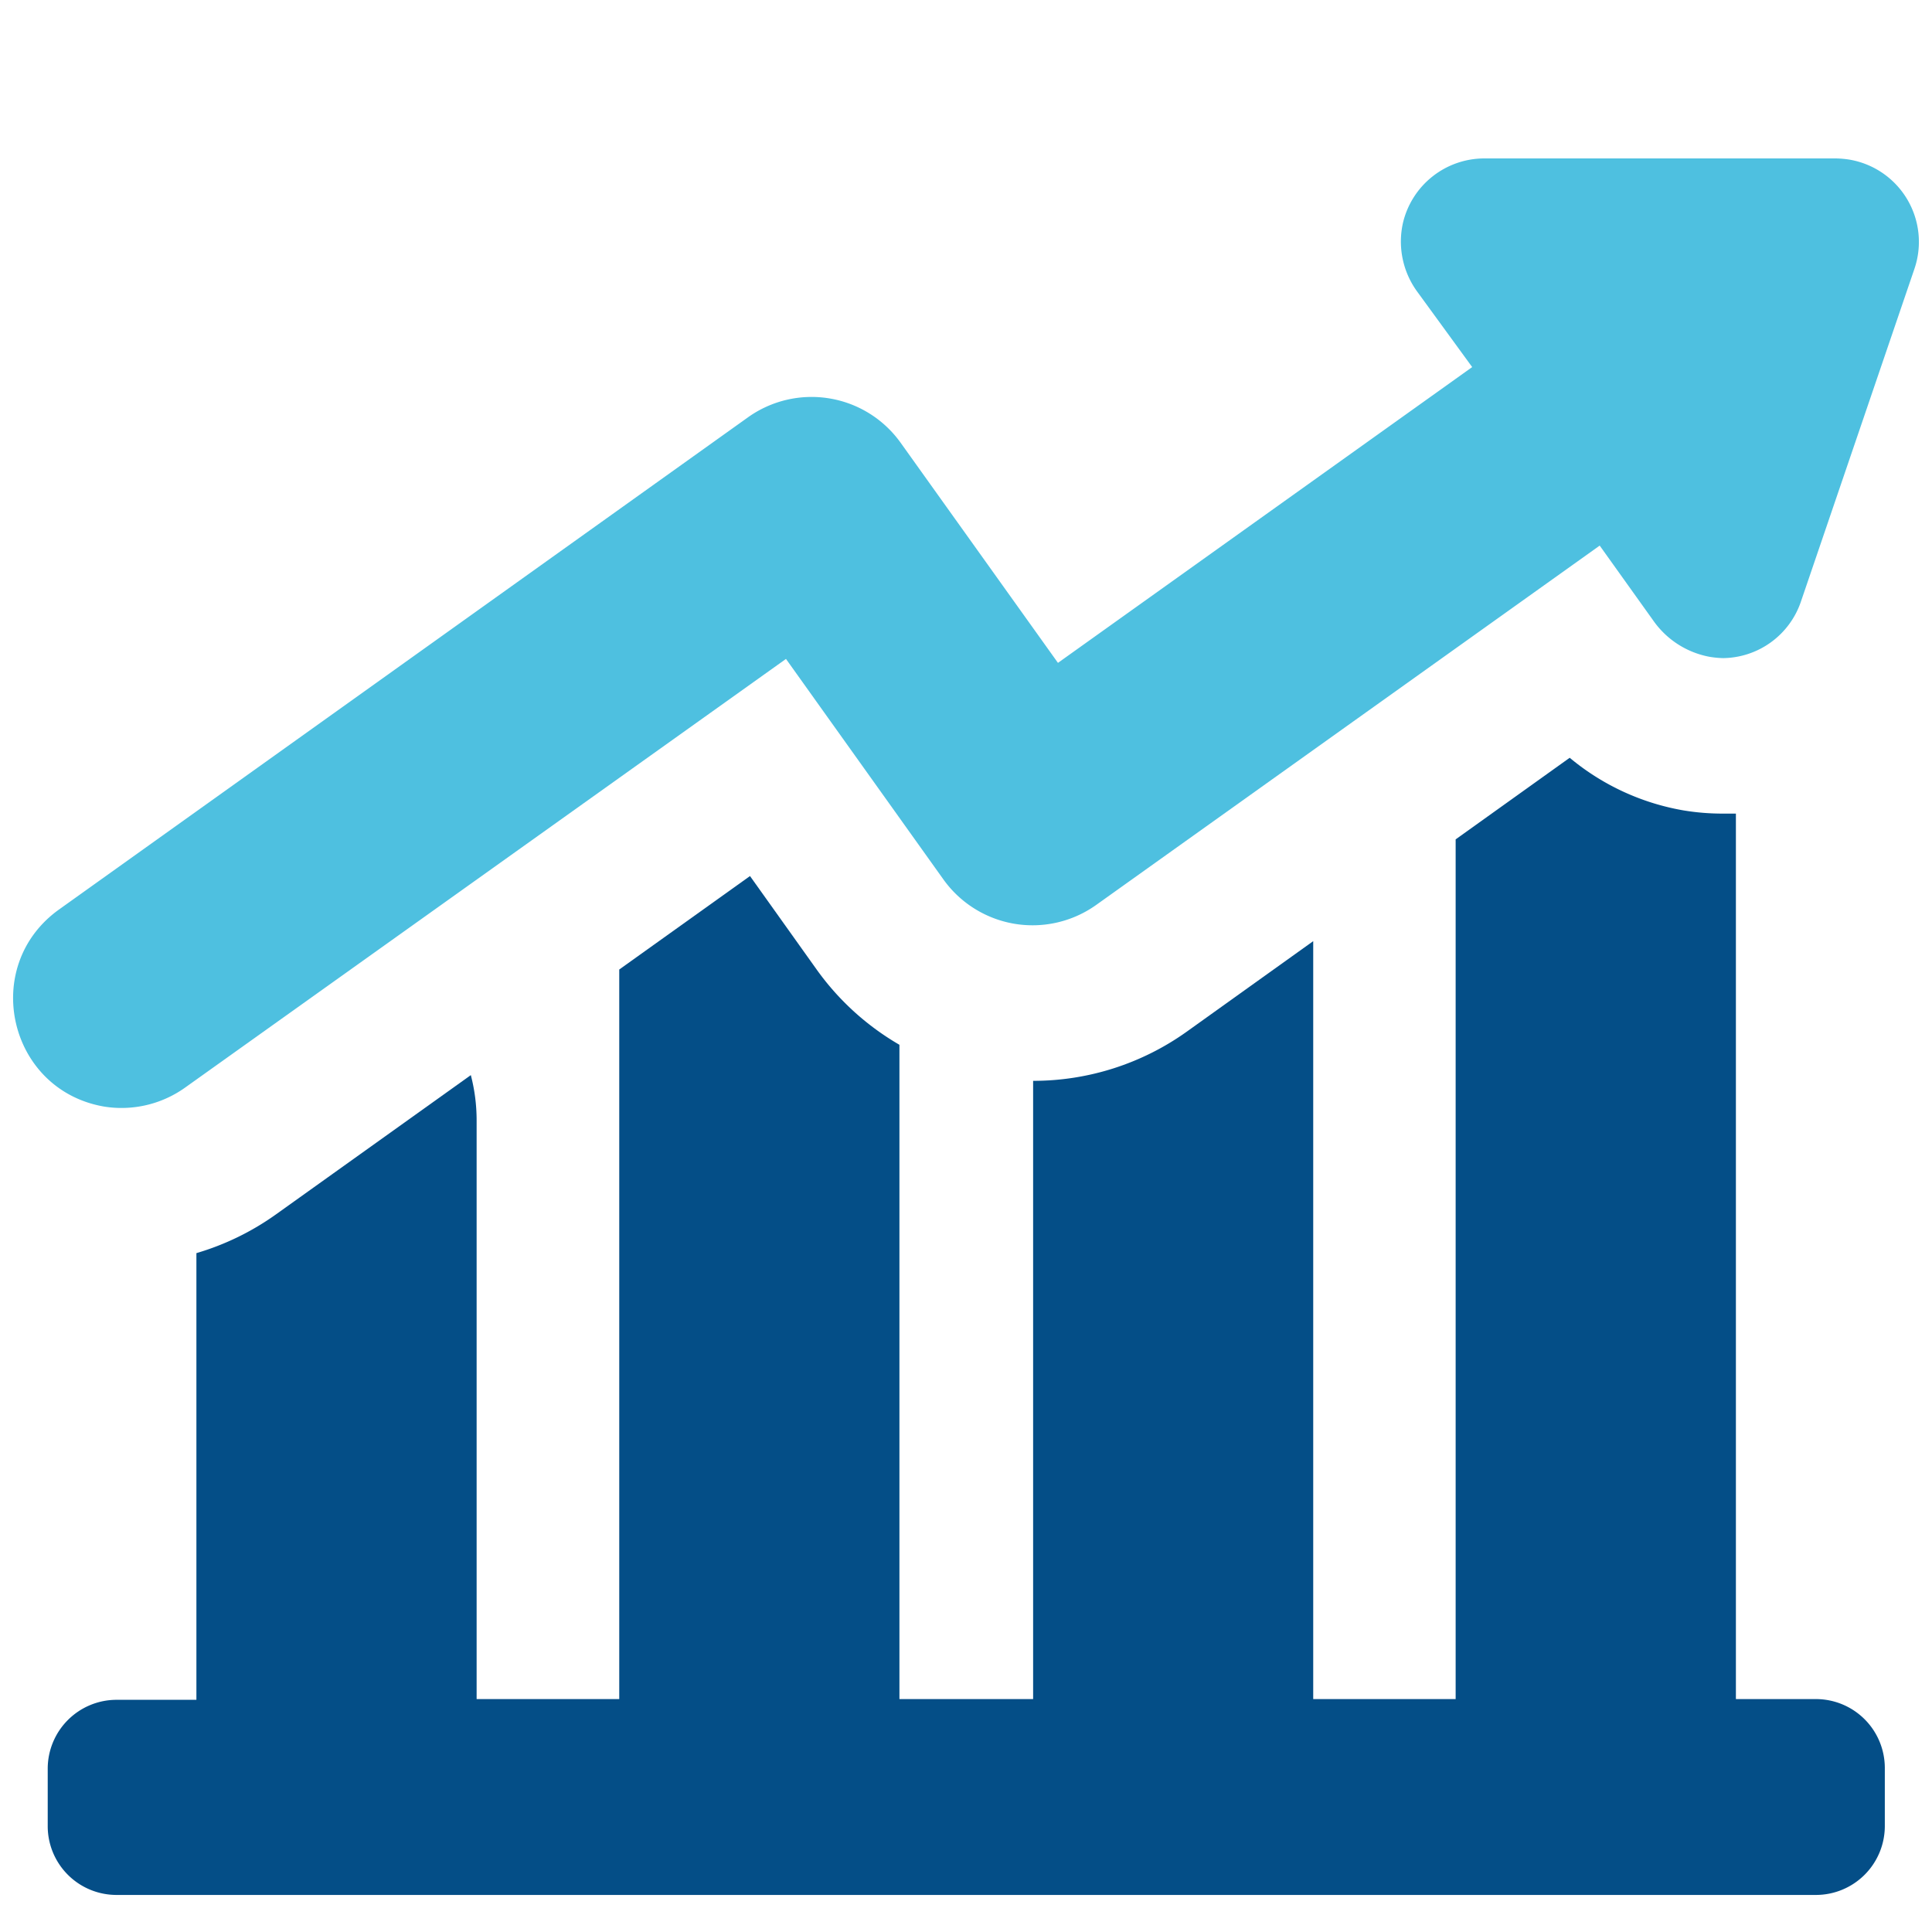
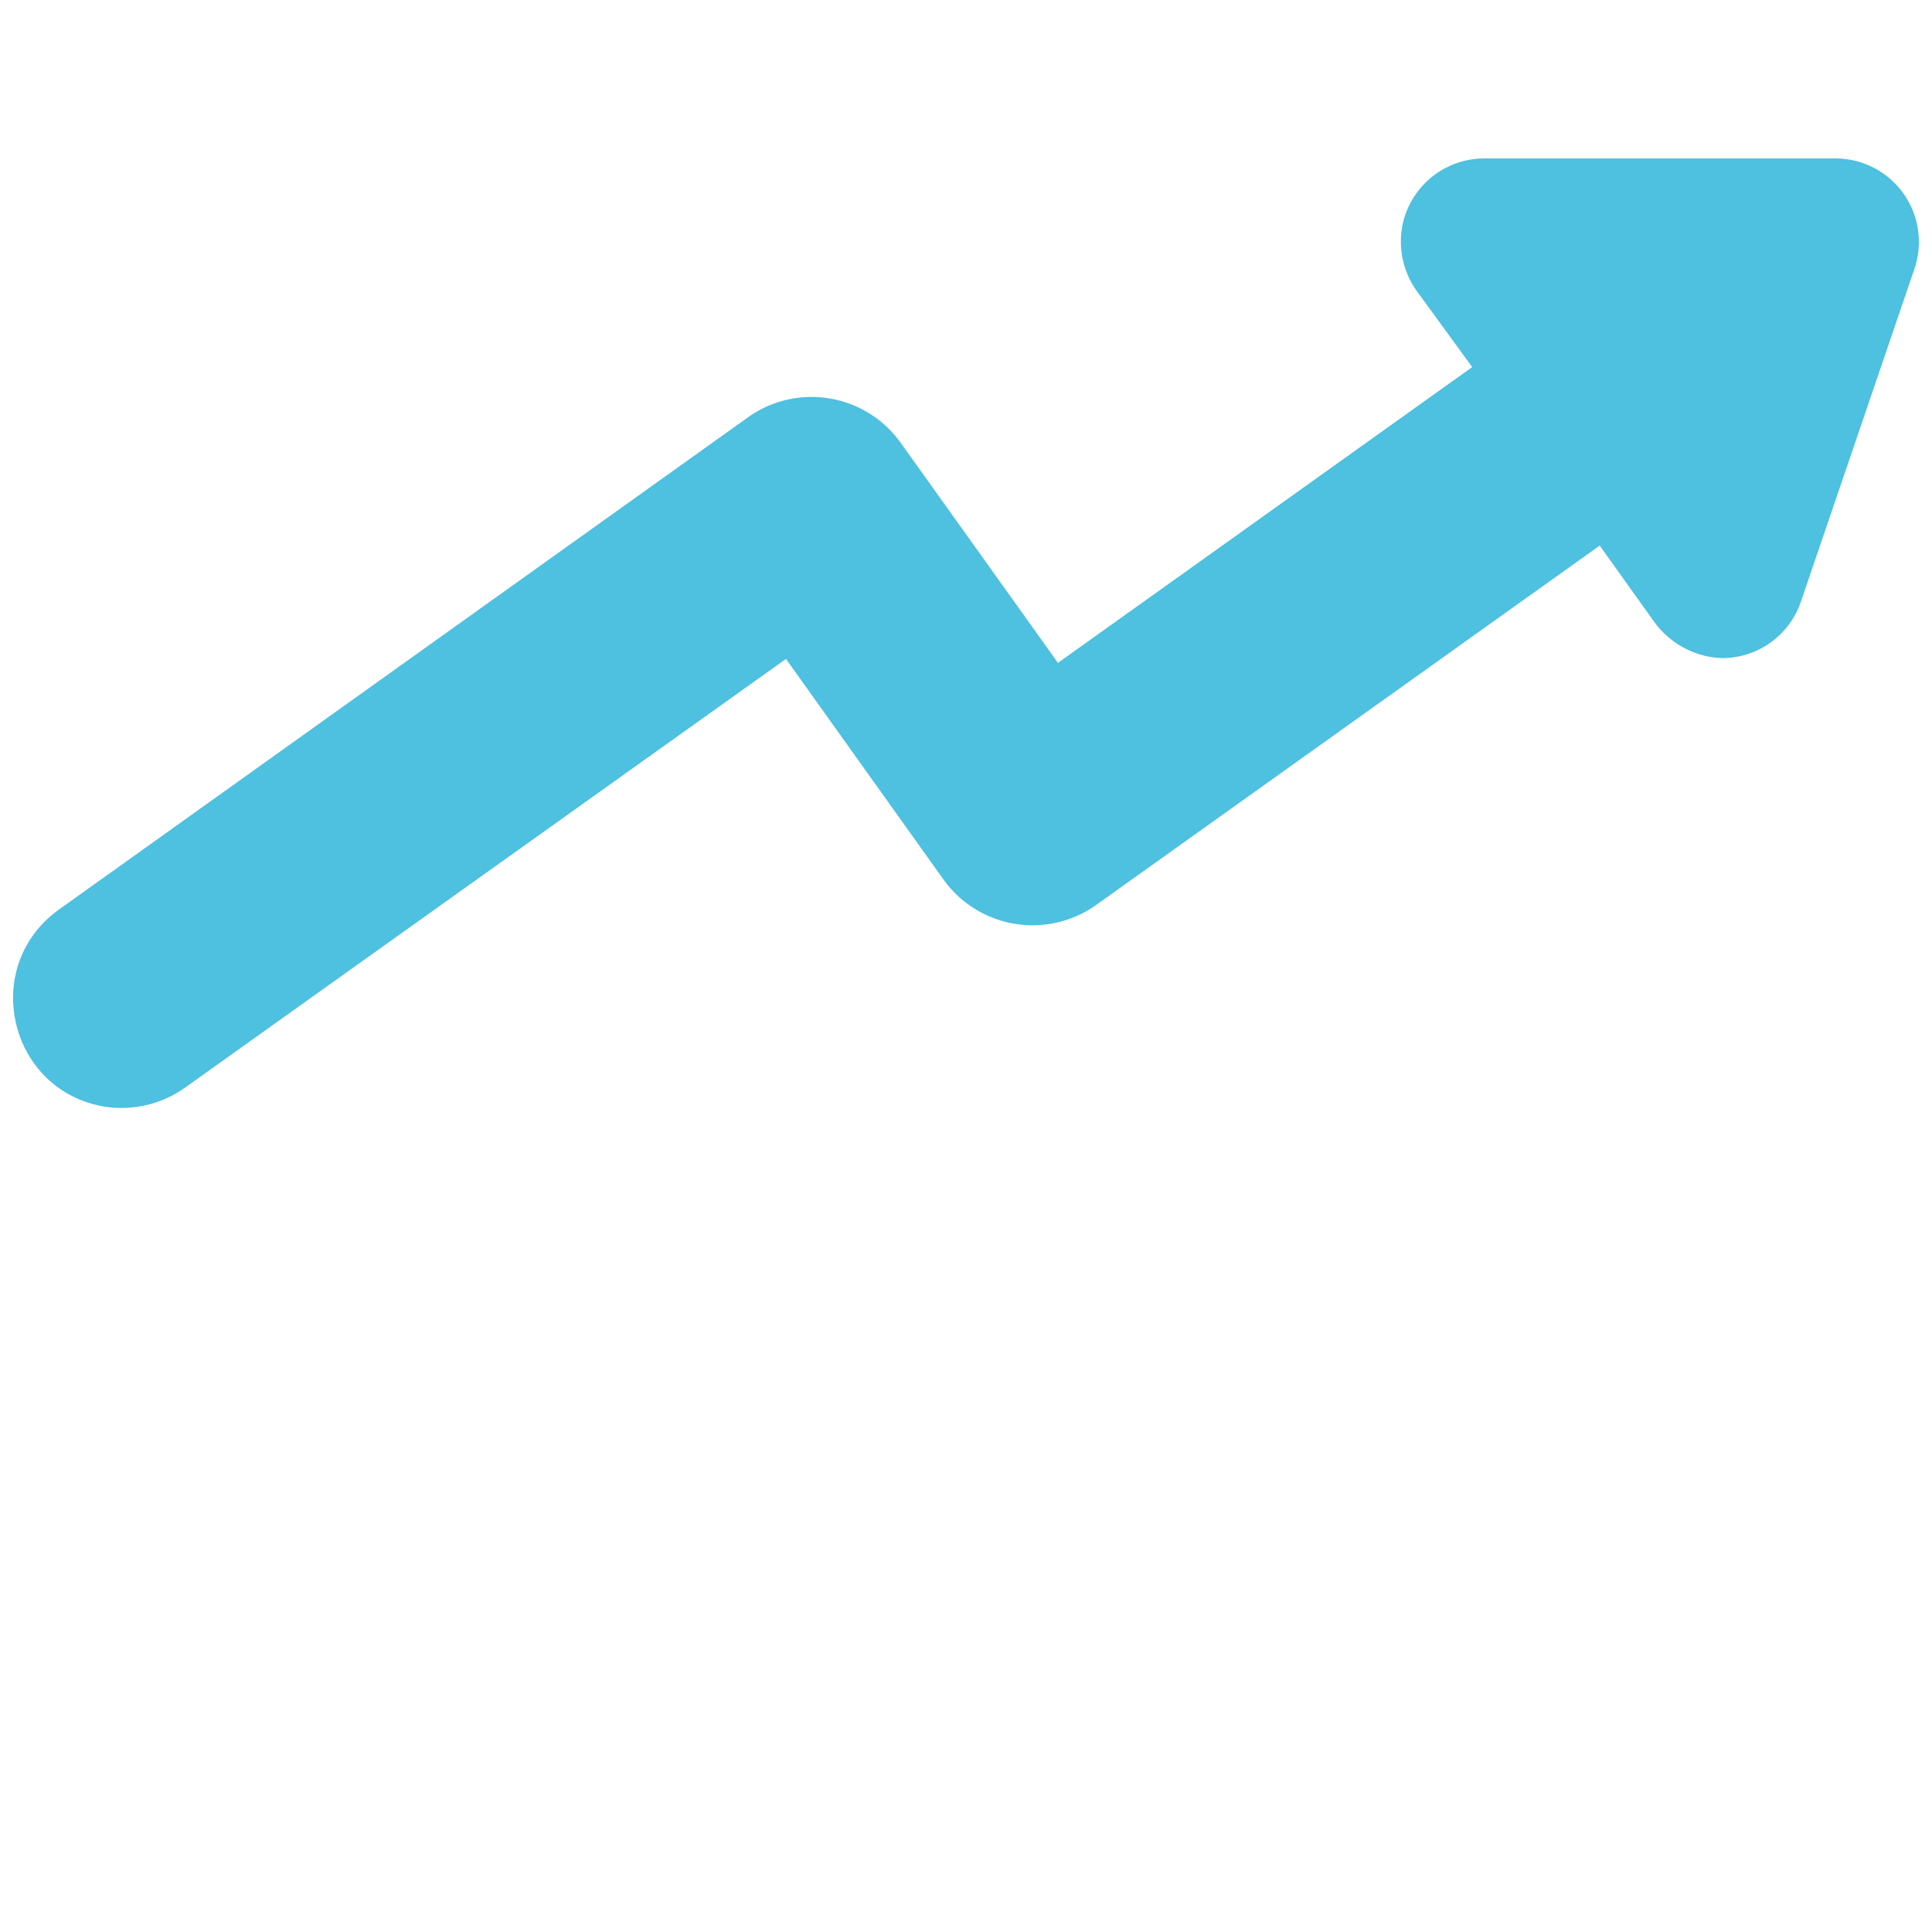
<svg xmlns="http://www.w3.org/2000/svg" width="500" height="500" viewBox="0 0 500 500">
  <defs>
    <style>.a{fill:#4ec0e0;}.b{fill:#044e87;}</style>
  </defs>
  <title>sm-jobboards-analytics-reporting-dashboards</title>
  <path class="a" d="M26.93,286.38h0a28.36,28.36,0,0,0,21.1-5L203.41,170.53l40.74,57.06a28.37,28.37,0,0,0,39.54,6.61l130.31-93,13.86,19.39A22.86,22.86,0,0,0,442.54,170a24.68,24.68,0,0,0,3.38.32,21.54,21.54,0,0,0,20.15-14.61l29.36-86.07A21.6,21.6,0,0,0,478.57,41.3,25.17,25.17,0,0,0,475.1,41H384.17A21.66,21.66,0,0,0,363.1,57.62a22,22,0,0,0,3.78,18L381,95l-107.2,76.55-40.74-57A28.33,28.33,0,0,0,193.58,108L15.16,235.46C-5.18,250.18,2.19,282.1,26.93,286.38Z" />
-   <path class="b" d="M123.35,289.95V439.72h36.91V250.91l33.84-24.19L211.41,251a68.6,68.6,0,0,0,21.36,19.39V439.72h34.6v-160A68.33,68.33,0,0,0,307.12,267l32.74-23.43V439.72h36.86V217.23l29.52-21.12a62.55,62.55,0,0,0,29.56,13.64,61.65,61.65,0,0,0,10.07.81h3.38V439.72H470a17.84,17.84,0,0,1,17.79,17.78v15.11A17.84,17.84,0,0,1,470,490.41H30.11a17.81,17.81,0,0,1-17.76-17.6V457.7a17.83,17.83,0,0,1,17.78-17.79h20.7V324.31a68.82,68.82,0,0,0,20.65-10.07l50.37-36A46.37,46.37,0,0,1,123.35,289.95Z" />
</svg>